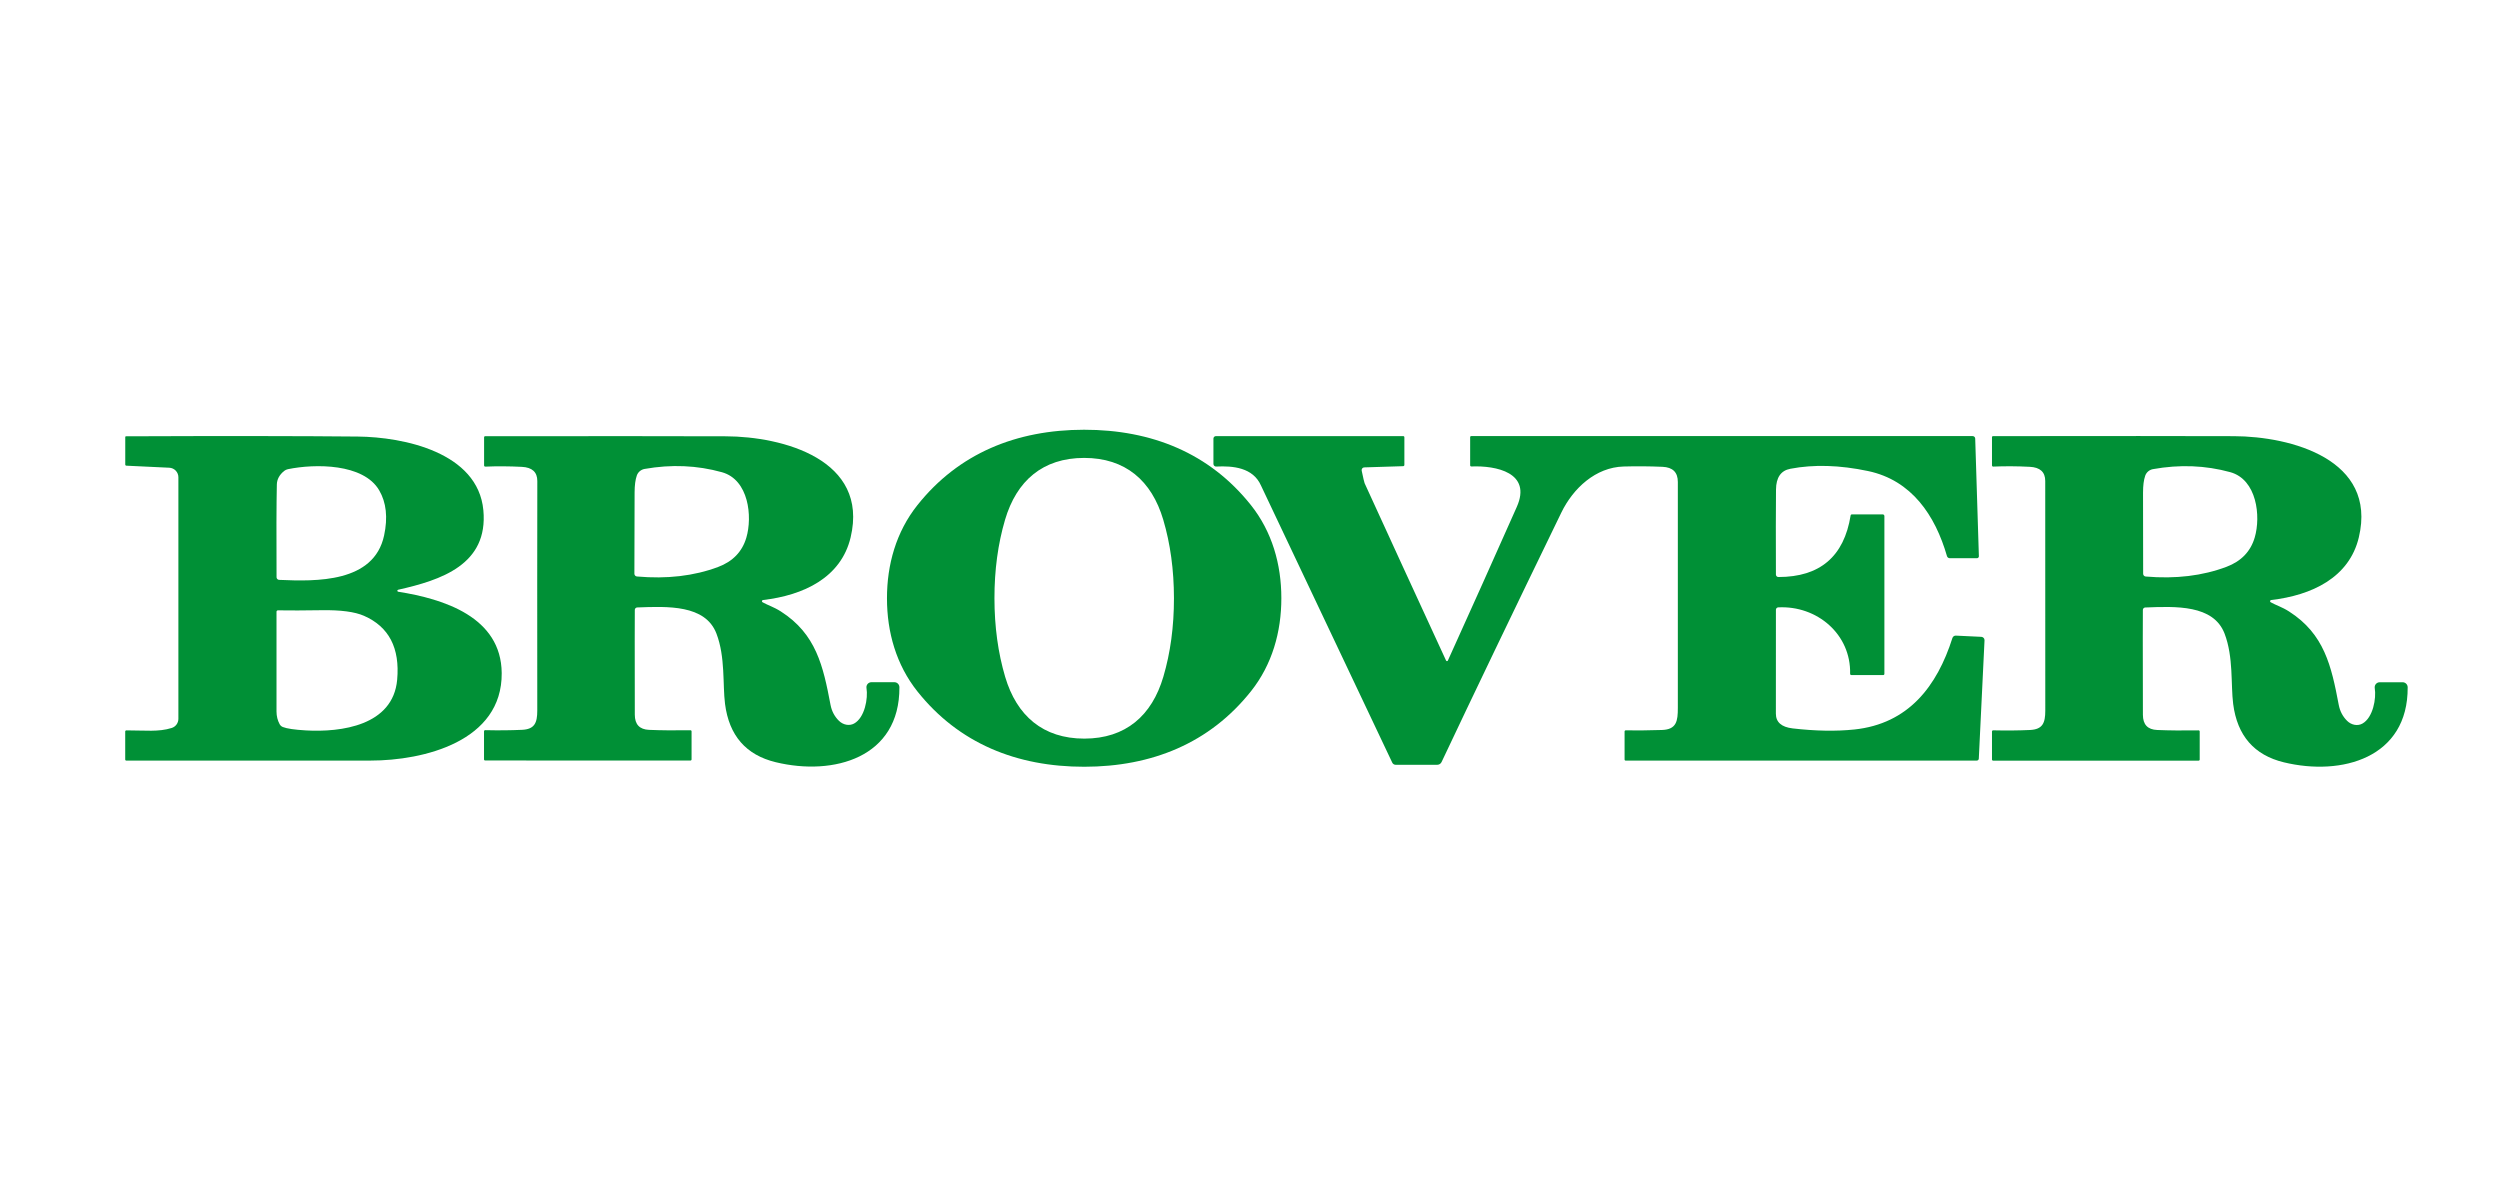
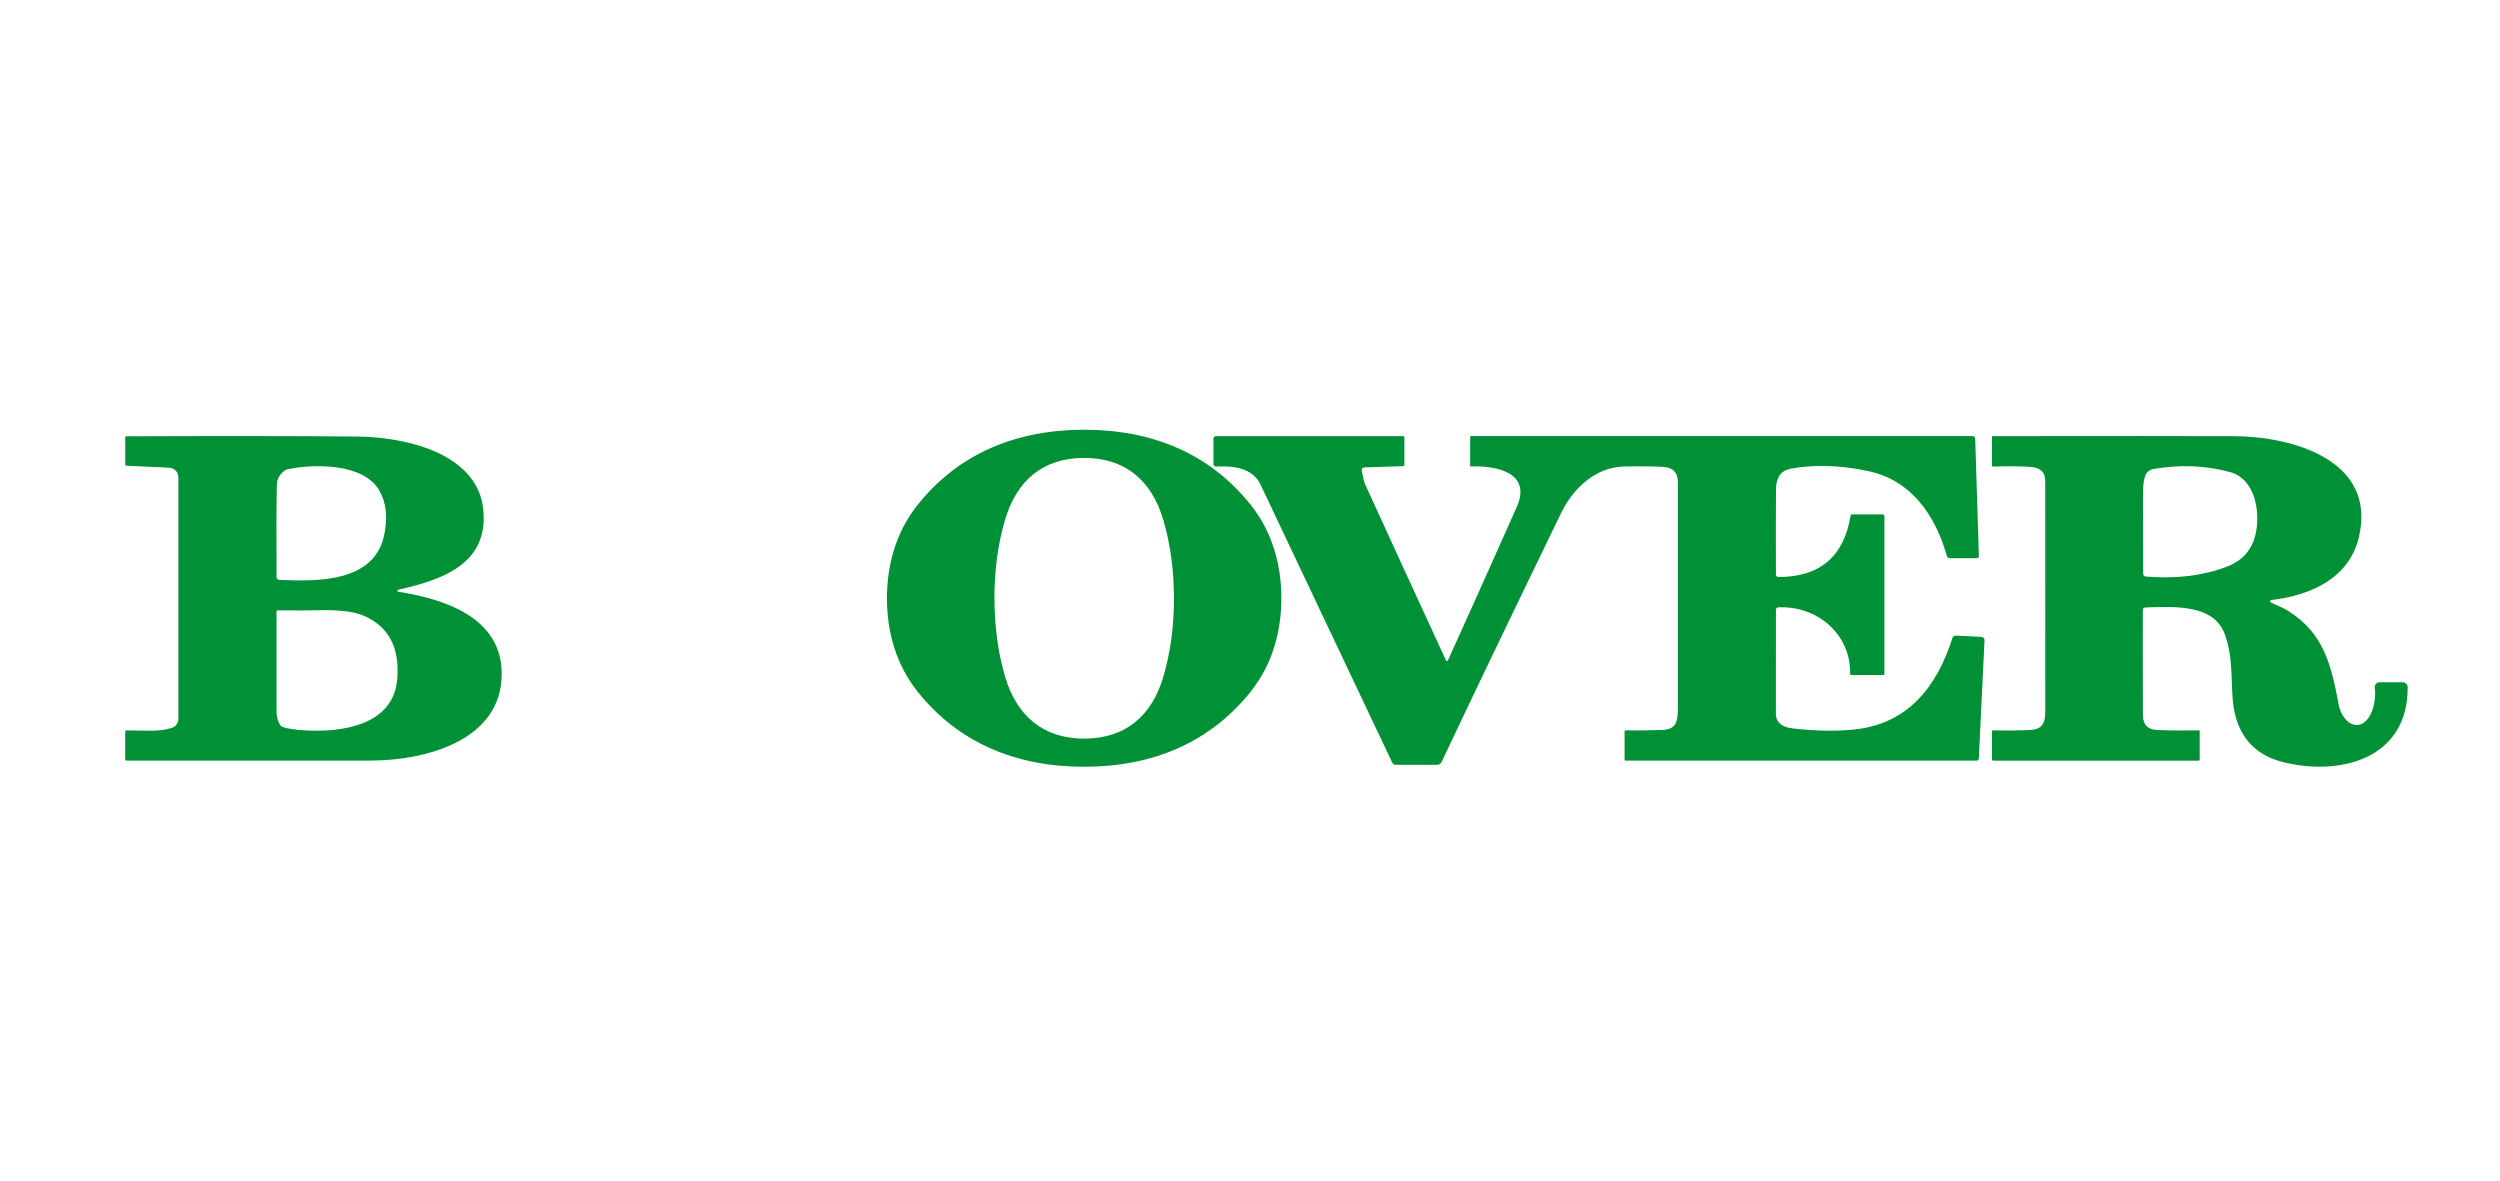
<svg xmlns="http://www.w3.org/2000/svg" width="254" height="120" viewBox="0 0 254 120" fill="none">
  <path d="M110.14 43.662C117.006 43.658 122.887 46.037 127.089 51.312C129.243 54.017 130.185 57.333 130.185 60.767C130.189 64.202 129.252 67.522 127.102 70.228C122.908 75.507 117.031 77.898 110.162 77.902C103.296 77.907 97.415 75.528 93.213 70.253C91.059 67.548 90.117 64.232 90.117 60.797C90.113 57.362 91.05 54.042 93.2 51.333C97.394 46.054 103.271 43.666 110.14 43.662ZM101.036 60.793C101.039 63.668 101.402 66.328 102.126 68.773C103.301 72.725 105.968 75.044 110.17 75.044C114.368 75.04 117.031 72.712 118.197 68.756C118.918 66.311 119.277 63.651 119.274 60.776C119.271 57.901 118.908 55.241 118.184 52.796C117.01 48.84 114.343 46.52 110.14 46.524C105.942 46.529 103.279 48.852 102.113 52.808C101.392 55.257 101.033 57.918 101.036 60.793Z" fill="#009036" />
  <path d="M40.445 59.92C40.423 59.925 40.403 59.939 40.388 59.958C40.374 59.976 40.367 59.999 40.368 60.023C40.369 60.046 40.378 60.069 40.394 60.086C40.41 60.104 40.431 60.115 40.454 60.119C45.089 60.852 50.928 62.684 50.974 68.388C51.029 75.325 43.062 77.275 37.634 77.275C21.953 77.278 13.687 77.279 12.836 77.279C12.806 77.279 12.777 77.267 12.755 77.246C12.734 77.224 12.722 77.195 12.722 77.165V74.32C12.722 74.305 12.725 74.29 12.73 74.276C12.736 74.262 12.745 74.249 12.755 74.239C12.766 74.228 12.778 74.22 12.792 74.214C12.806 74.208 12.821 74.205 12.836 74.205C14.791 74.205 16.097 74.383 17.441 73.963C17.639 73.902 17.812 73.778 17.935 73.61C18.058 73.443 18.124 73.24 18.124 73.031V48.488C18.124 48.24 18.029 48.002 17.859 47.822C17.689 47.642 17.456 47.534 17.208 47.521L12.823 47.313C12.797 47.311 12.772 47.3 12.754 47.281C12.736 47.262 12.726 47.237 12.726 47.212V44.396C12.726 44.378 12.733 44.361 12.746 44.348C12.758 44.335 12.776 44.328 12.794 44.328C22.75 44.289 30.602 44.297 36.349 44.354C41.001 44.4 48.557 45.952 49.109 51.834C49.63 57.376 44.788 58.944 40.445 59.92ZM28.36 58.915C32.134 59.08 37.995 59.216 39.025 54.403C39.415 52.58 39.248 51.05 38.525 49.815C36.93 47.08 32.011 47.101 29.251 47.669C29.114 47.697 28.986 47.757 28.878 47.843C28.389 48.236 28.138 48.699 28.127 49.23C28.085 51.268 28.075 54.406 28.097 58.643C28.097 58.714 28.125 58.782 28.174 58.832C28.223 58.883 28.29 58.913 28.36 58.915ZM28.237 62.01C28.219 62.01 28.2 62.013 28.183 62.02C28.165 62.026 28.149 62.036 28.136 62.05C28.122 62.063 28.111 62.078 28.104 62.096C28.097 62.113 28.093 62.131 28.093 62.15C28.09 67.807 28.09 71.189 28.093 72.297C28.096 72.763 28.202 73.19 28.411 73.578C28.482 73.709 28.598 73.811 28.738 73.866C29.142 74.027 29.918 74.142 31.066 74.209C34.661 74.417 39.932 73.722 40.352 69.066C40.643 65.846 39.52 63.679 36.981 62.566C36.045 62.156 34.608 61.966 32.669 61.997C30.919 62.026 29.442 62.03 28.237 62.01Z" fill="#009036" />
-   <path d="M77.519 60.962C77.493 60.966 77.469 60.978 77.45 60.995C77.431 61.013 77.418 61.036 77.413 61.061C77.408 61.086 77.411 61.111 77.422 61.134C77.432 61.157 77.45 61.175 77.472 61.187C78.028 61.501 78.604 61.658 79.334 62.124C82.917 64.418 83.633 67.658 84.38 71.606C84.501 72.247 84.785 72.788 85.232 73.23C85.443 73.438 85.707 73.579 85.984 73.63C86.262 73.681 86.537 73.64 86.771 73.514C87.861 72.92 88.209 70.948 88.035 69.905C88.022 69.832 88.026 69.757 88.046 69.685C88.066 69.614 88.101 69.547 88.149 69.491C88.197 69.434 88.257 69.389 88.324 69.358C88.392 69.327 88.465 69.311 88.539 69.311H90.867C91.003 69.311 91.133 69.365 91.229 69.46C91.325 69.556 91.379 69.685 91.38 69.82C91.423 76.995 84.685 78.865 78.812 77.44C75.793 76.708 74.077 74.735 73.664 71.521C73.41 69.536 73.707 66.772 72.791 64.372C71.663 61.425 67.829 61.603 64.738 61.717C64.675 61.719 64.616 61.745 64.571 61.789C64.526 61.833 64.499 61.892 64.496 61.955C64.485 62.277 64.485 65.829 64.496 72.611C64.496 73.6 64.98 74.114 65.947 74.154C67.179 74.205 68.58 74.218 70.149 74.192C70.179 74.192 70.208 74.204 70.23 74.224C70.251 74.245 70.263 74.273 70.263 74.302V77.156C70.263 77.186 70.251 77.216 70.23 77.237C70.208 77.258 70.179 77.27 70.149 77.27L49.294 77.266C49.263 77.266 49.233 77.254 49.211 77.233C49.188 77.211 49.176 77.182 49.176 77.152V74.302C49.176 74.286 49.179 74.271 49.185 74.256C49.191 74.241 49.201 74.228 49.212 74.217C49.224 74.206 49.237 74.197 49.252 74.191C49.267 74.186 49.283 74.183 49.299 74.184C50.642 74.215 51.888 74.203 53.039 74.15C54.324 74.09 54.587 73.433 54.587 72.195C54.578 62.567 54.58 54.791 54.591 48.869C54.591 47.962 54.065 47.483 53.013 47.432C51.738 47.367 50.503 47.36 49.307 47.41C49.291 47.411 49.275 47.408 49.261 47.402C49.246 47.396 49.232 47.388 49.221 47.376C49.209 47.364 49.2 47.351 49.194 47.336C49.188 47.32 49.184 47.304 49.184 47.288V44.425C49.184 44.397 49.195 44.37 49.215 44.35C49.235 44.331 49.262 44.319 49.29 44.319C60.901 44.308 69.05 44.311 73.74 44.328C79.533 44.349 88.302 46.681 86.424 54.598C85.452 58.698 81.628 60.487 77.519 60.962ZM64.708 58.571C67.761 58.842 70.509 58.521 72.952 57.608C74.447 57.049 75.406 56.056 75.827 54.632C76.463 52.486 76.077 48.742 73.355 47.979C70.836 47.275 68.214 47.163 65.489 47.644C65.309 47.676 65.141 47.755 65.002 47.873C64.863 47.991 64.759 48.143 64.7 48.314C64.553 48.732 64.478 49.306 64.475 50.035C64.464 51.847 64.457 54.599 64.454 58.291C64.454 58.36 64.48 58.427 64.526 58.479C64.573 58.531 64.638 58.563 64.708 58.571Z" fill="#009036" />
  <path d="M200.859 56.714H198.099C198.035 56.714 197.973 56.694 197.921 56.656C197.87 56.619 197.833 56.566 197.814 56.506C196.614 52.342 194.214 48.797 189.804 47.86C186.918 47.249 184.283 47.172 181.9 47.627C180.939 47.808 180.453 48.512 180.442 49.738C180.422 51.799 180.419 54.678 180.433 58.376C180.434 58.443 180.462 58.508 180.509 58.554C180.557 58.602 180.621 58.627 180.687 58.626C184.908 58.626 187.353 56.541 188.023 52.372C188.028 52.341 188.044 52.312 188.069 52.292C188.093 52.272 188.123 52.261 188.155 52.261H191.284C191.329 52.261 191.372 52.279 191.404 52.311C191.436 52.343 191.454 52.386 191.454 52.431V68.468C191.454 68.499 191.441 68.529 191.419 68.552C191.397 68.574 191.367 68.587 191.335 68.587H188.095C188.079 68.587 188.063 68.583 188.047 68.576C188.032 68.57 188.018 68.56 188.007 68.548C187.995 68.535 187.987 68.521 187.981 68.505C187.975 68.489 187.972 68.472 187.972 68.455C188.066 64.439 184.614 61.505 180.662 61.709C180.602 61.712 180.544 61.738 180.502 61.782C180.46 61.826 180.435 61.885 180.433 61.946C180.427 62.155 180.426 65.678 180.429 72.513C180.432 73.375 181 73.873 182.133 74.006C184.46 74.274 186.552 74.311 188.409 74.116C193.896 73.535 196.805 69.727 198.366 64.821C198.389 64.748 198.436 64.685 198.499 64.641C198.561 64.597 198.637 64.576 198.713 64.579L201.304 64.702C201.349 64.705 201.393 64.716 201.433 64.735C201.473 64.754 201.509 64.781 201.539 64.814C201.569 64.847 201.592 64.885 201.607 64.927C201.622 64.969 201.629 65.014 201.627 65.059L201.046 77.084C201.043 77.135 201.021 77.184 200.983 77.22C200.945 77.255 200.895 77.275 200.842 77.275H165.163C165.135 77.275 165.108 77.264 165.088 77.244C165.069 77.224 165.057 77.197 165.057 77.169V74.315C165.057 74.3 165.061 74.284 165.067 74.27C165.073 74.256 165.082 74.243 165.094 74.233C165.105 74.222 165.119 74.214 165.134 74.208C165.148 74.203 165.164 74.2 165.18 74.201C166.028 74.226 167.251 74.215 168.848 74.167C170.341 74.12 170.472 73.259 170.468 71.911C170.46 62.071 170.46 54.422 170.468 48.967C170.471 47.986 169.951 47.473 168.908 47.428C167.585 47.371 166.267 47.361 164.956 47.398C162.119 47.478 159.833 49.603 158.629 52.083C153.769 62.093 149.714 70.54 146.463 77.423C146.424 77.507 146.361 77.578 146.283 77.627C146.205 77.677 146.115 77.703 146.022 77.703H141.799C141.727 77.703 141.656 77.683 141.595 77.644C141.534 77.606 141.486 77.552 141.455 77.487C132.678 58.977 128.232 49.593 128.119 49.336C127.309 47.495 125.257 47.317 123.569 47.402C123.533 47.404 123.496 47.399 123.462 47.387C123.427 47.374 123.396 47.355 123.369 47.33C123.343 47.305 123.321 47.275 123.307 47.241C123.293 47.208 123.285 47.172 123.285 47.135V44.557C123.285 44.492 123.312 44.429 123.358 44.383C123.405 44.337 123.469 44.311 123.535 44.311H142.575C142.604 44.311 142.632 44.322 142.653 44.343C142.673 44.364 142.685 44.392 142.685 44.421V47.237C142.685 47.27 142.672 47.301 142.649 47.325C142.626 47.349 142.595 47.363 142.562 47.364L138.606 47.487C138.566 47.488 138.527 47.498 138.491 47.515C138.456 47.533 138.425 47.559 138.4 47.59C138.375 47.622 138.358 47.659 138.349 47.698C138.339 47.737 138.339 47.778 138.347 47.818C138.508 48.584 138.607 49.009 138.644 49.094C140.888 54.007 143.648 60.014 146.921 67.115C146.93 67.132 146.943 67.146 146.959 67.156C146.975 67.166 146.993 67.172 147.012 67.172C147.031 67.172 147.05 67.166 147.066 67.156C147.082 67.146 147.095 67.132 147.103 67.115C149.424 61.993 151.758 56.79 154.104 51.507C155.661 48.013 151.993 47.288 149.491 47.394C149.475 47.395 149.459 47.392 149.444 47.387C149.43 47.382 149.416 47.373 149.404 47.362C149.393 47.351 149.384 47.337 149.377 47.322C149.371 47.307 149.368 47.291 149.368 47.275V44.413C149.368 44.385 149.379 44.358 149.399 44.338C149.419 44.318 149.446 44.307 149.474 44.307H200.422C200.489 44.307 200.554 44.333 200.602 44.379C200.651 44.426 200.679 44.49 200.681 44.557L201.054 56.514C201.055 56.54 201.05 56.566 201.041 56.59C201.031 56.614 201.017 56.636 200.998 56.655C200.98 56.674 200.959 56.688 200.935 56.699C200.911 56.709 200.885 56.714 200.859 56.714Z" fill="#009036" />
  <path d="M230.699 61.187C231.254 61.501 231.835 61.658 232.565 62.124C236.152 64.418 236.869 67.662 237.615 71.61C237.737 72.254 238.021 72.797 238.467 73.238C238.679 73.448 238.944 73.589 239.222 73.64C239.5 73.691 239.777 73.65 240.011 73.522C241.101 72.924 241.448 70.953 241.274 69.909C241.262 69.837 241.266 69.762 241.286 69.691C241.305 69.62 241.34 69.553 241.388 69.497C241.436 69.441 241.496 69.395 241.564 69.364C241.631 69.332 241.705 69.316 241.779 69.316H244.107C244.242 69.316 244.372 69.369 244.468 69.465C244.564 69.56 244.619 69.689 244.62 69.825C244.667 77.004 237.925 78.878 232.043 77.453C229.024 76.721 227.307 74.746 226.891 71.529C226.637 69.545 226.933 66.776 226.017 64.376C224.885 61.425 221.052 61.603 217.956 61.721C217.894 61.724 217.834 61.749 217.789 61.793C217.745 61.837 217.718 61.896 217.715 61.959C217.703 62.281 217.705 65.836 217.719 72.623C217.719 73.613 218.202 74.127 219.169 74.167C220.402 74.218 221.804 74.23 223.376 74.205C223.406 74.205 223.435 74.216 223.457 74.237C223.478 74.258 223.49 74.286 223.49 74.315V77.169C223.49 77.199 223.478 77.228 223.457 77.25C223.435 77.271 223.406 77.283 223.376 77.283H202.504C202.473 77.283 202.443 77.271 202.421 77.25C202.398 77.228 202.386 77.199 202.386 77.169V74.319C202.386 74.303 202.389 74.288 202.395 74.273C202.401 74.258 202.411 74.245 202.422 74.234C202.433 74.223 202.447 74.214 202.462 74.209C202.477 74.203 202.493 74.2 202.509 74.201C203.852 74.232 205.098 74.22 206.249 74.167C207.538 74.107 207.801 73.446 207.801 72.208C207.789 62.574 207.788 54.793 207.796 48.865C207.796 47.958 207.271 47.478 206.219 47.428C204.944 47.362 203.707 47.355 202.509 47.406C202.493 47.407 202.477 47.404 202.462 47.398C202.447 47.392 202.434 47.383 202.422 47.372C202.411 47.36 202.401 47.347 202.395 47.331C202.389 47.316 202.386 47.3 202.386 47.283V44.417C202.386 44.389 202.397 44.362 202.417 44.342C202.437 44.322 202.464 44.311 202.492 44.311C214.11 44.297 222.268 44.298 226.963 44.315C232.76 44.336 241.537 46.669 239.659 54.589C238.688 58.694 234.859 60.488 230.746 60.962C230.72 60.966 230.696 60.978 230.677 60.995C230.658 61.013 230.645 61.036 230.64 61.061C230.635 61.086 230.638 61.111 230.648 61.134C230.659 61.157 230.677 61.175 230.699 61.187ZM217.999 58.575C221.049 58.835 223.791 58.505 226.225 57.583C227.715 57.018 228.668 56.023 229.083 54.598C229.711 52.456 229.308 48.721 226.59 47.97C224.071 47.278 221.453 47.176 218.737 47.665C218.557 47.698 218.389 47.778 218.251 47.896C218.113 48.015 218.01 48.168 217.952 48.339C217.805 48.758 217.732 49.33 217.732 50.056C217.729 51.866 217.733 54.613 217.744 58.3C217.745 58.368 217.772 58.434 217.818 58.485C217.865 58.536 217.93 58.568 217.999 58.575Z" fill="#009036" />
</svg>